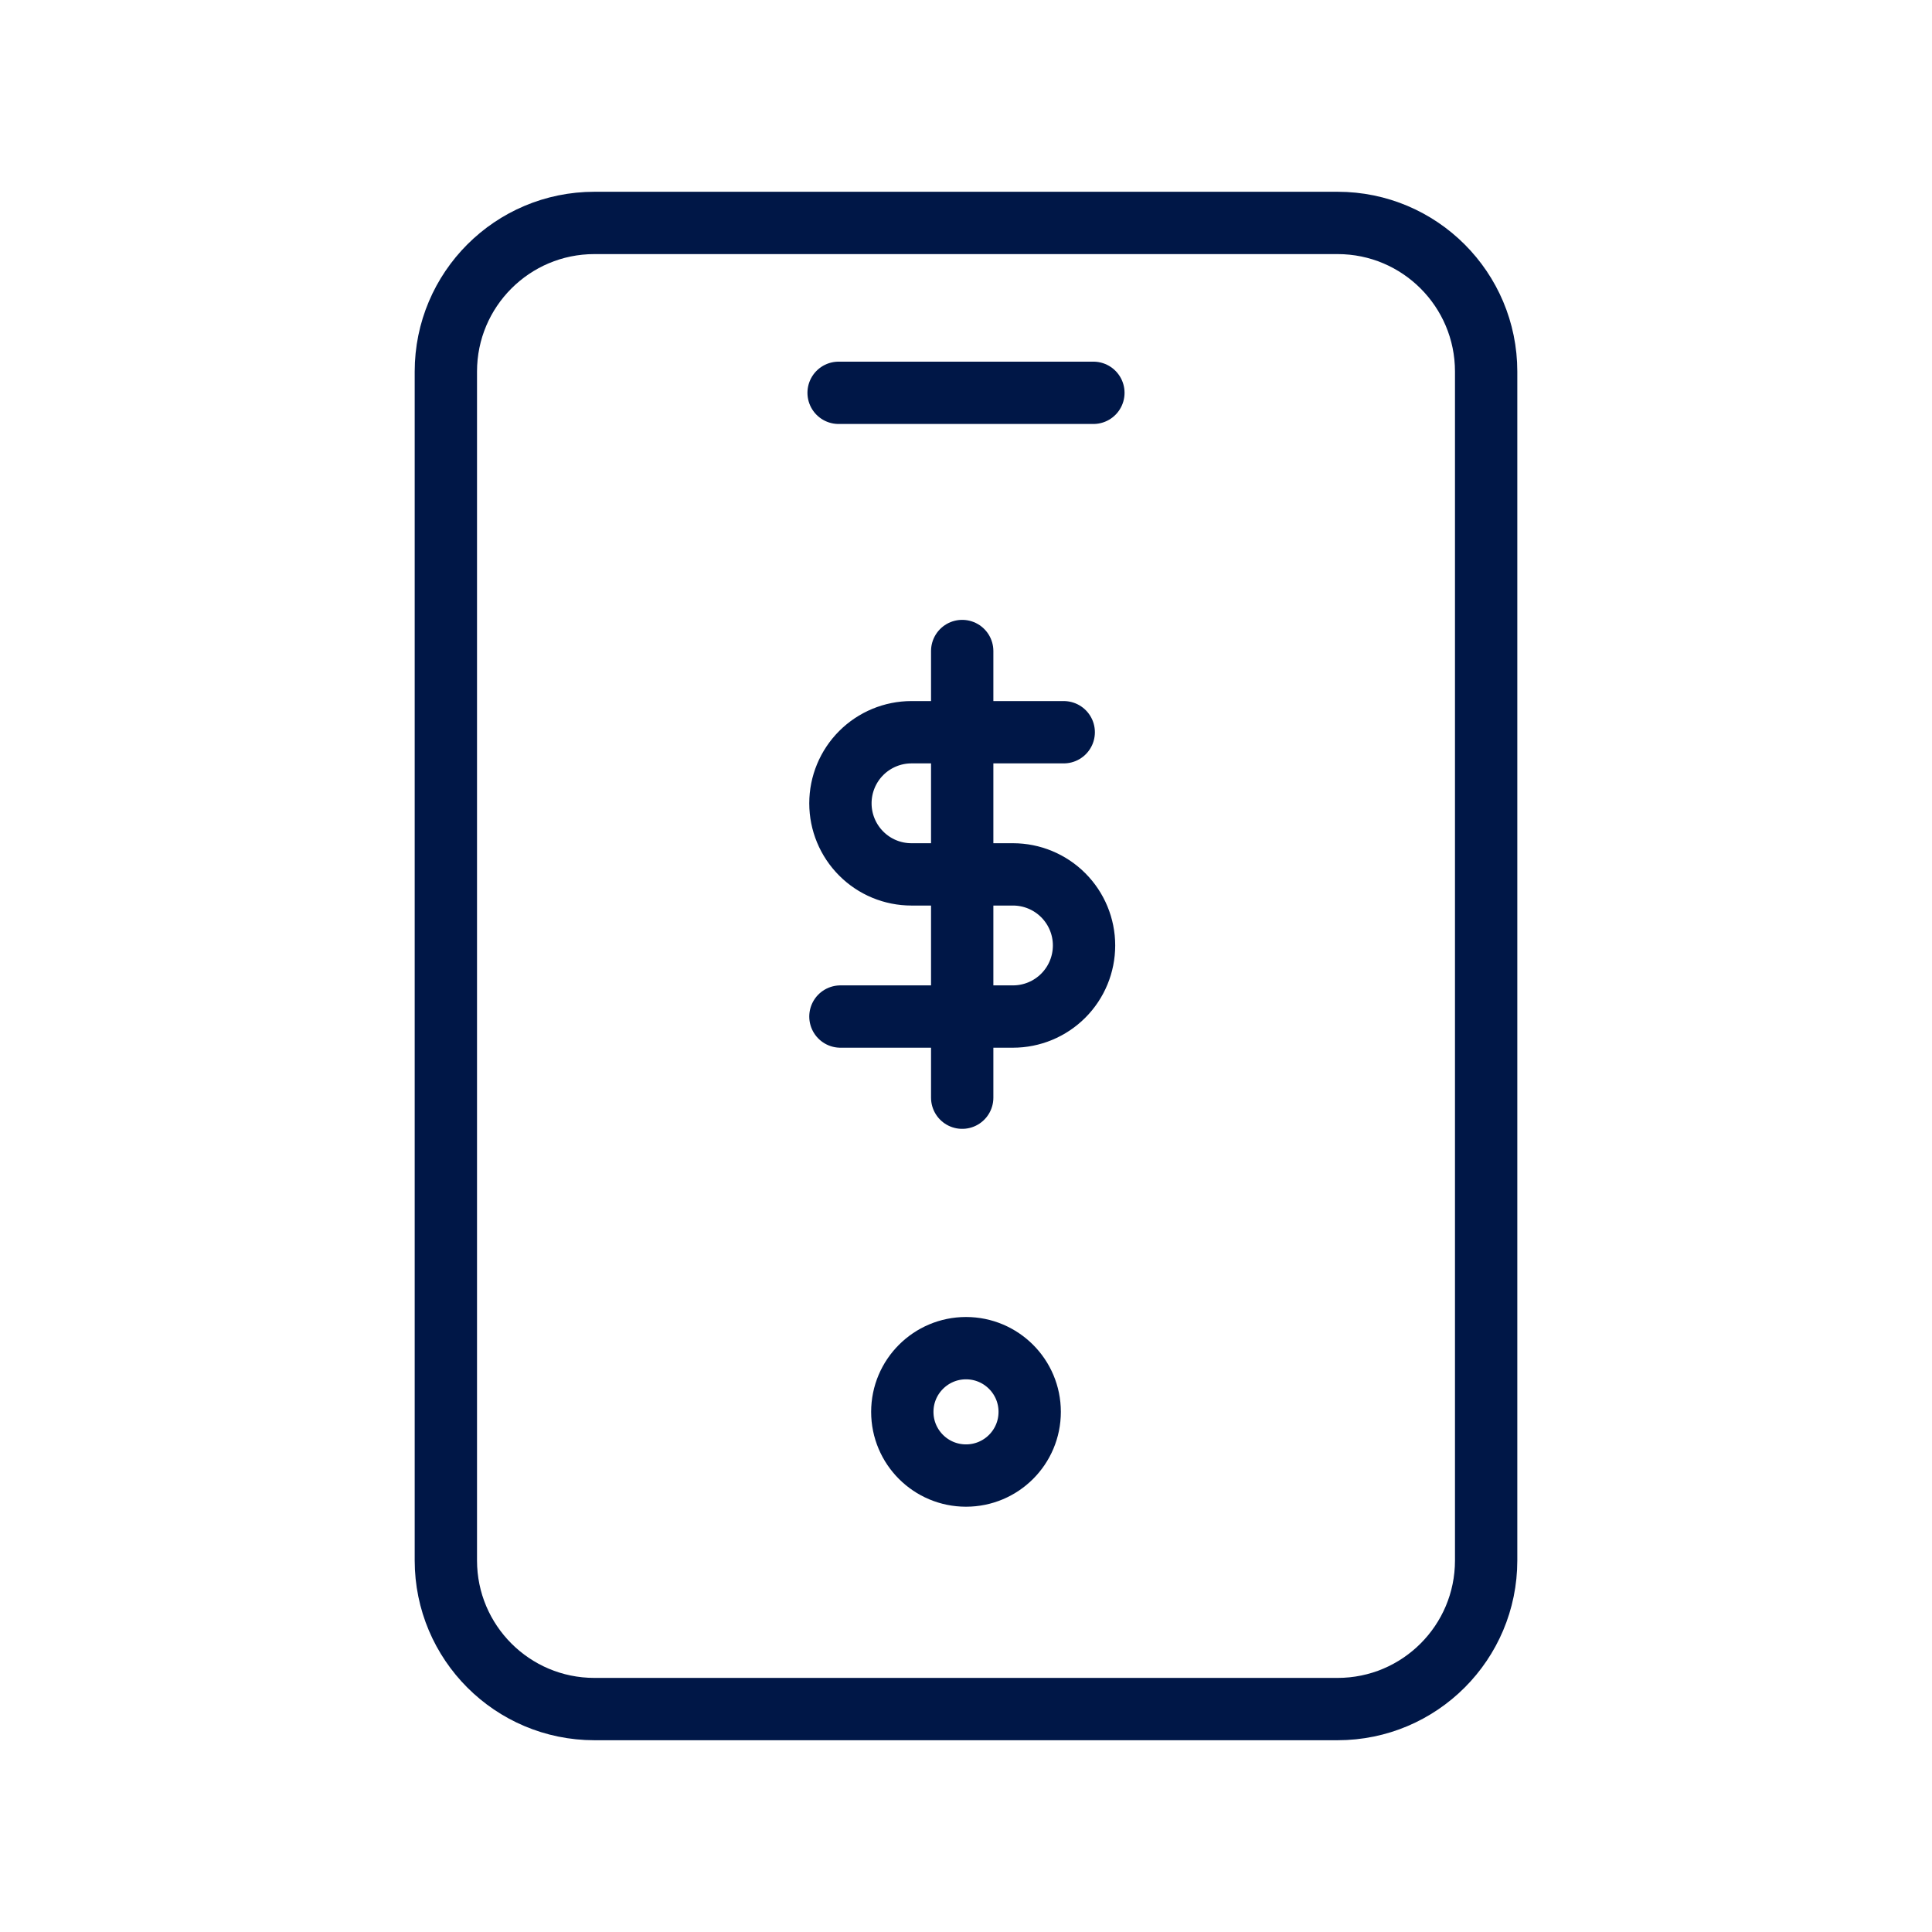
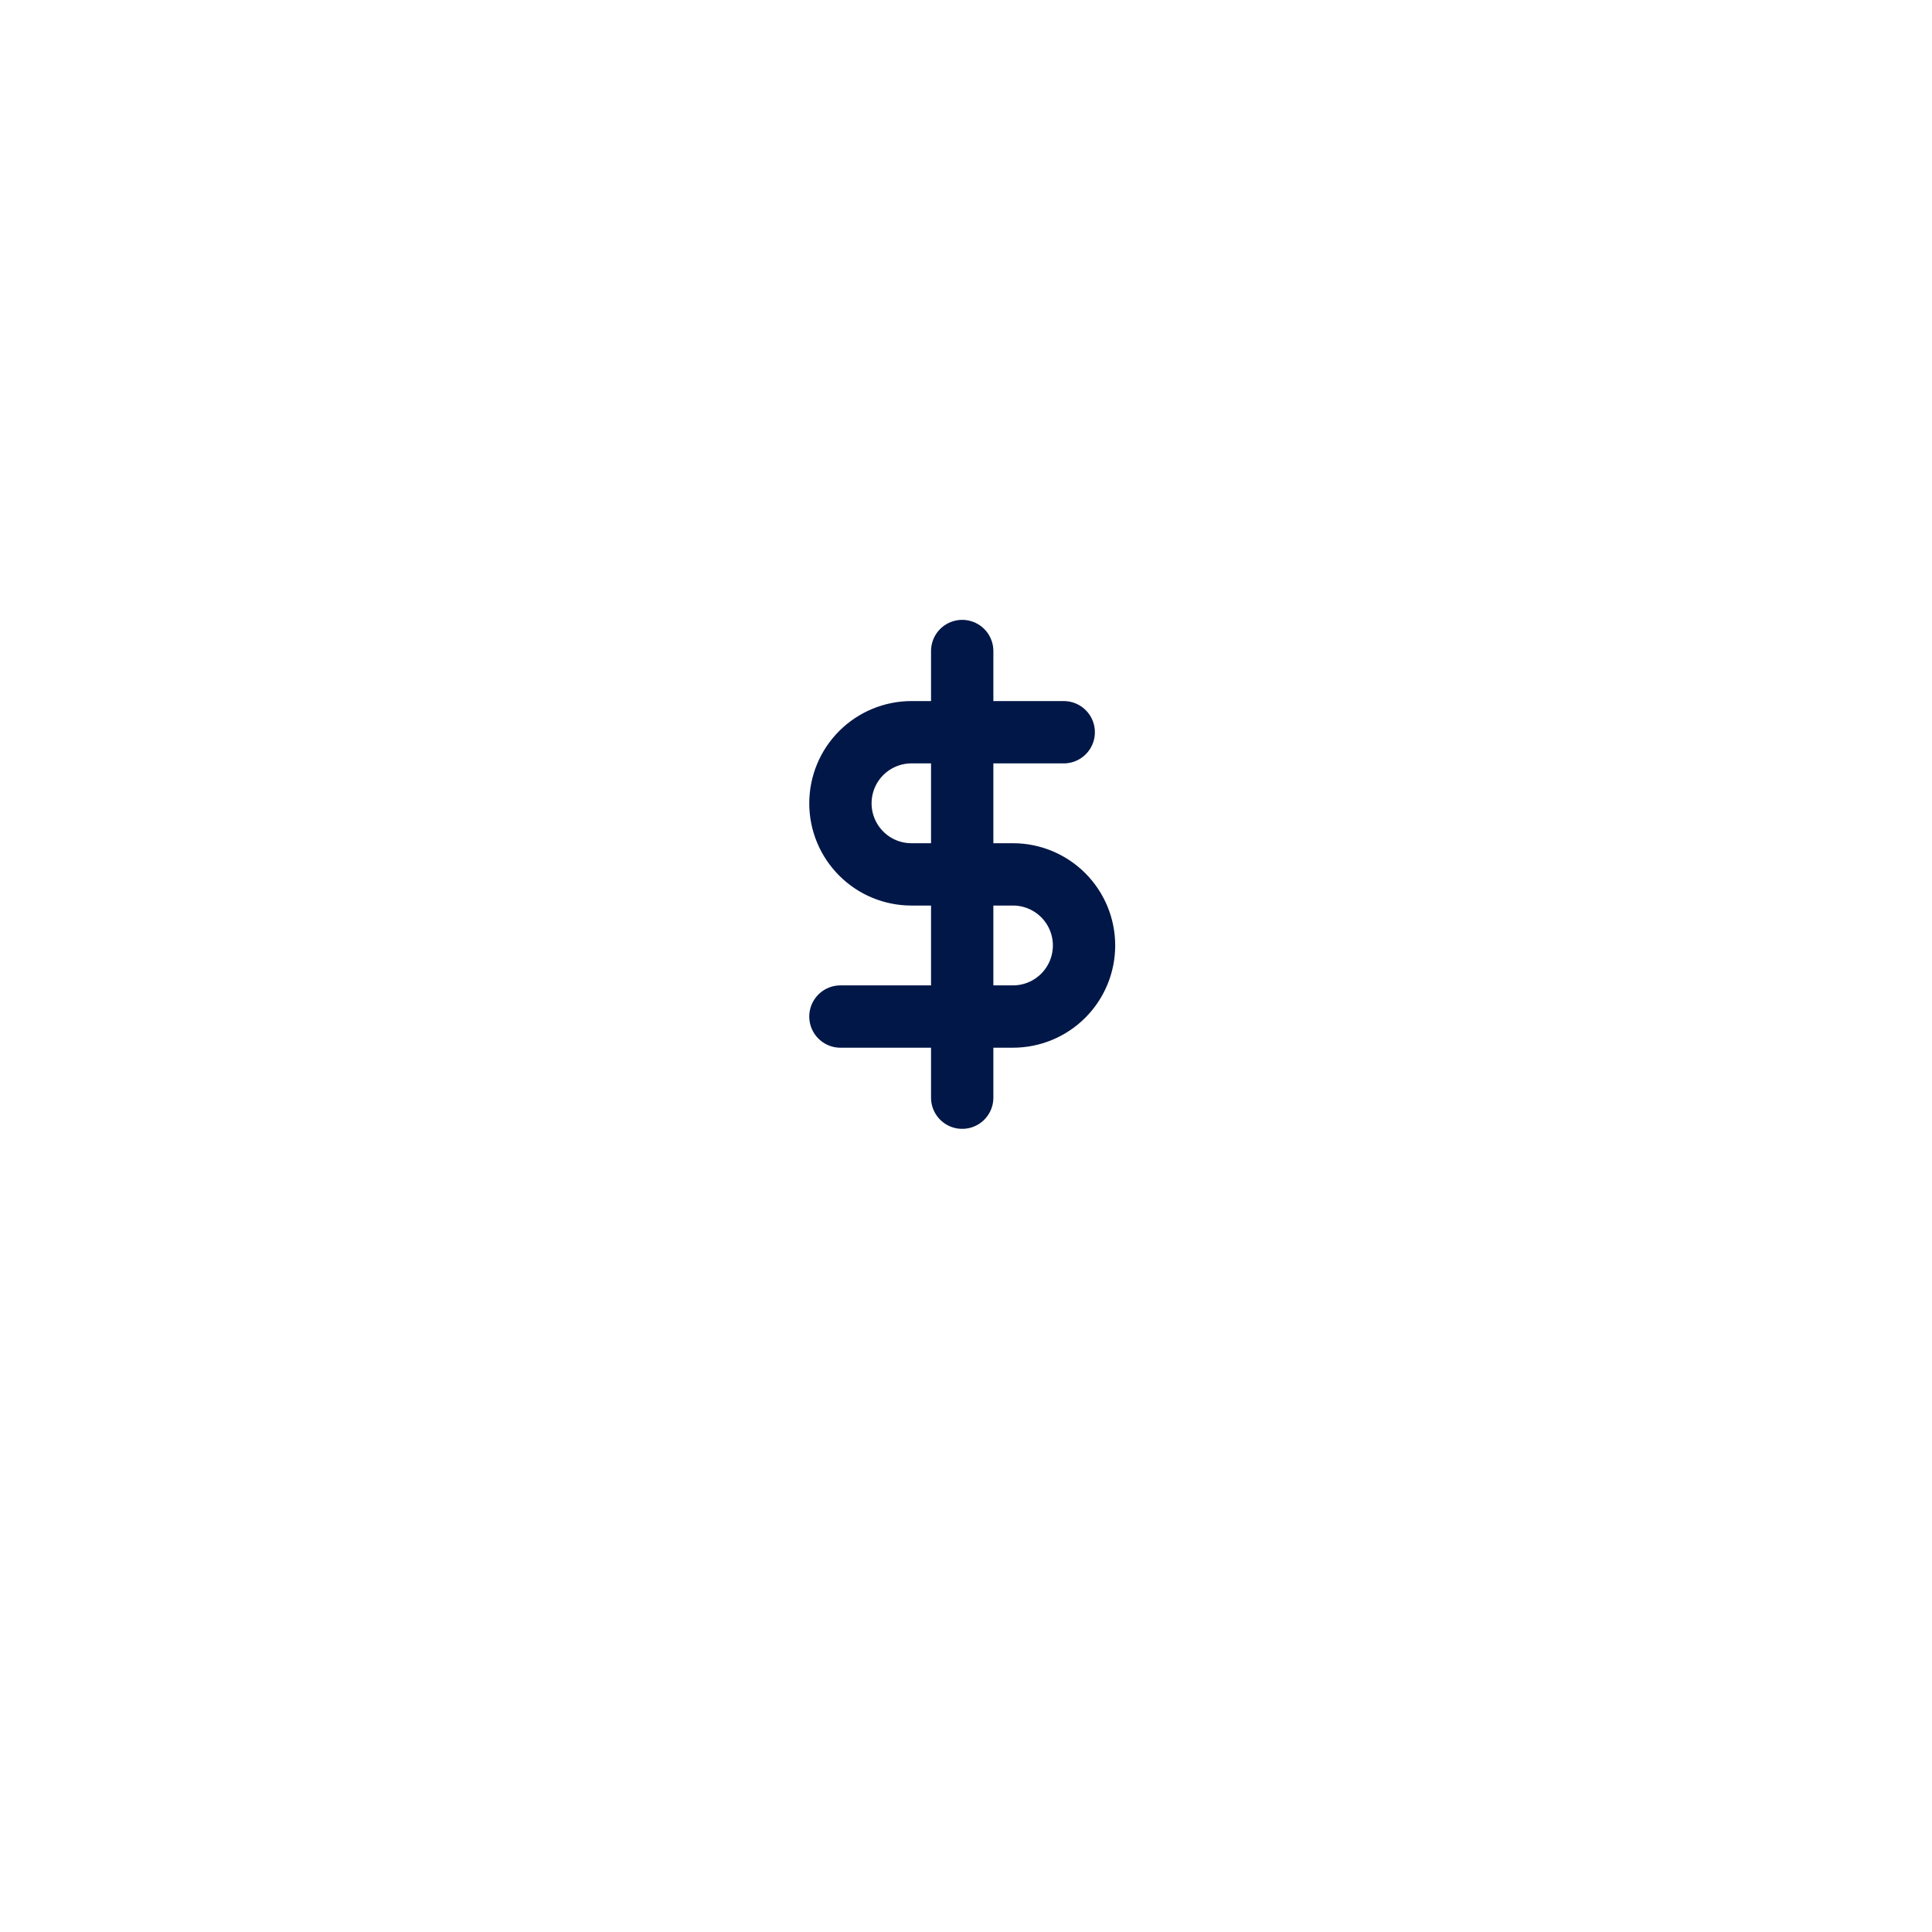
<svg xmlns="http://www.w3.org/2000/svg" width="31" height="31" viewBox="0 0 31 31" fill="none">
-   <path d="M13.456 6.303H17.544M9.538 3.577H21.462C22.779 3.577 23.846 4.645 23.846 5.962V25.038C23.846 26.355 22.779 27.423 21.462 27.423H9.538C8.221 27.423 7.154 26.355 7.154 25.038V5.962C7.154 4.645 8.221 3.577 9.538 3.577ZM16.522 22.654C16.522 23.219 16.065 23.676 15.5 23.676C14.936 23.676 14.478 23.219 14.478 22.654C14.478 22.09 14.936 21.632 15.5 21.632C16.065 21.632 16.522 22.09 16.522 22.654Z" stroke="#001747" stroke-linecap="round" stroke-linejoin="round" />
  <path d="M15.439 10.446V11.749M15.439 11.749H17.068M15.439 11.749V12.89V14.6M15.439 11.749H14.625C14.322 11.749 14.032 11.87 13.819 12.083C13.605 12.297 13.485 12.587 13.485 12.89C13.485 13.192 13.605 13.482 13.819 13.696C14.032 13.91 14.322 14.03 14.625 14.03H15.439M15.439 17.613V16.311M15.439 16.311H13.485M15.439 16.311H16.254C16.556 16.311 16.846 16.191 17.06 15.977C17.274 15.763 17.394 15.473 17.394 15.17C17.394 14.868 17.274 14.578 17.06 14.364C16.846 14.15 16.556 14.03 16.254 14.03H15.439M15.439 16.311V14.6M15.439 14.6V14.03" stroke="#001747" stroke-linecap="round" stroke-linejoin="round" />
</svg>